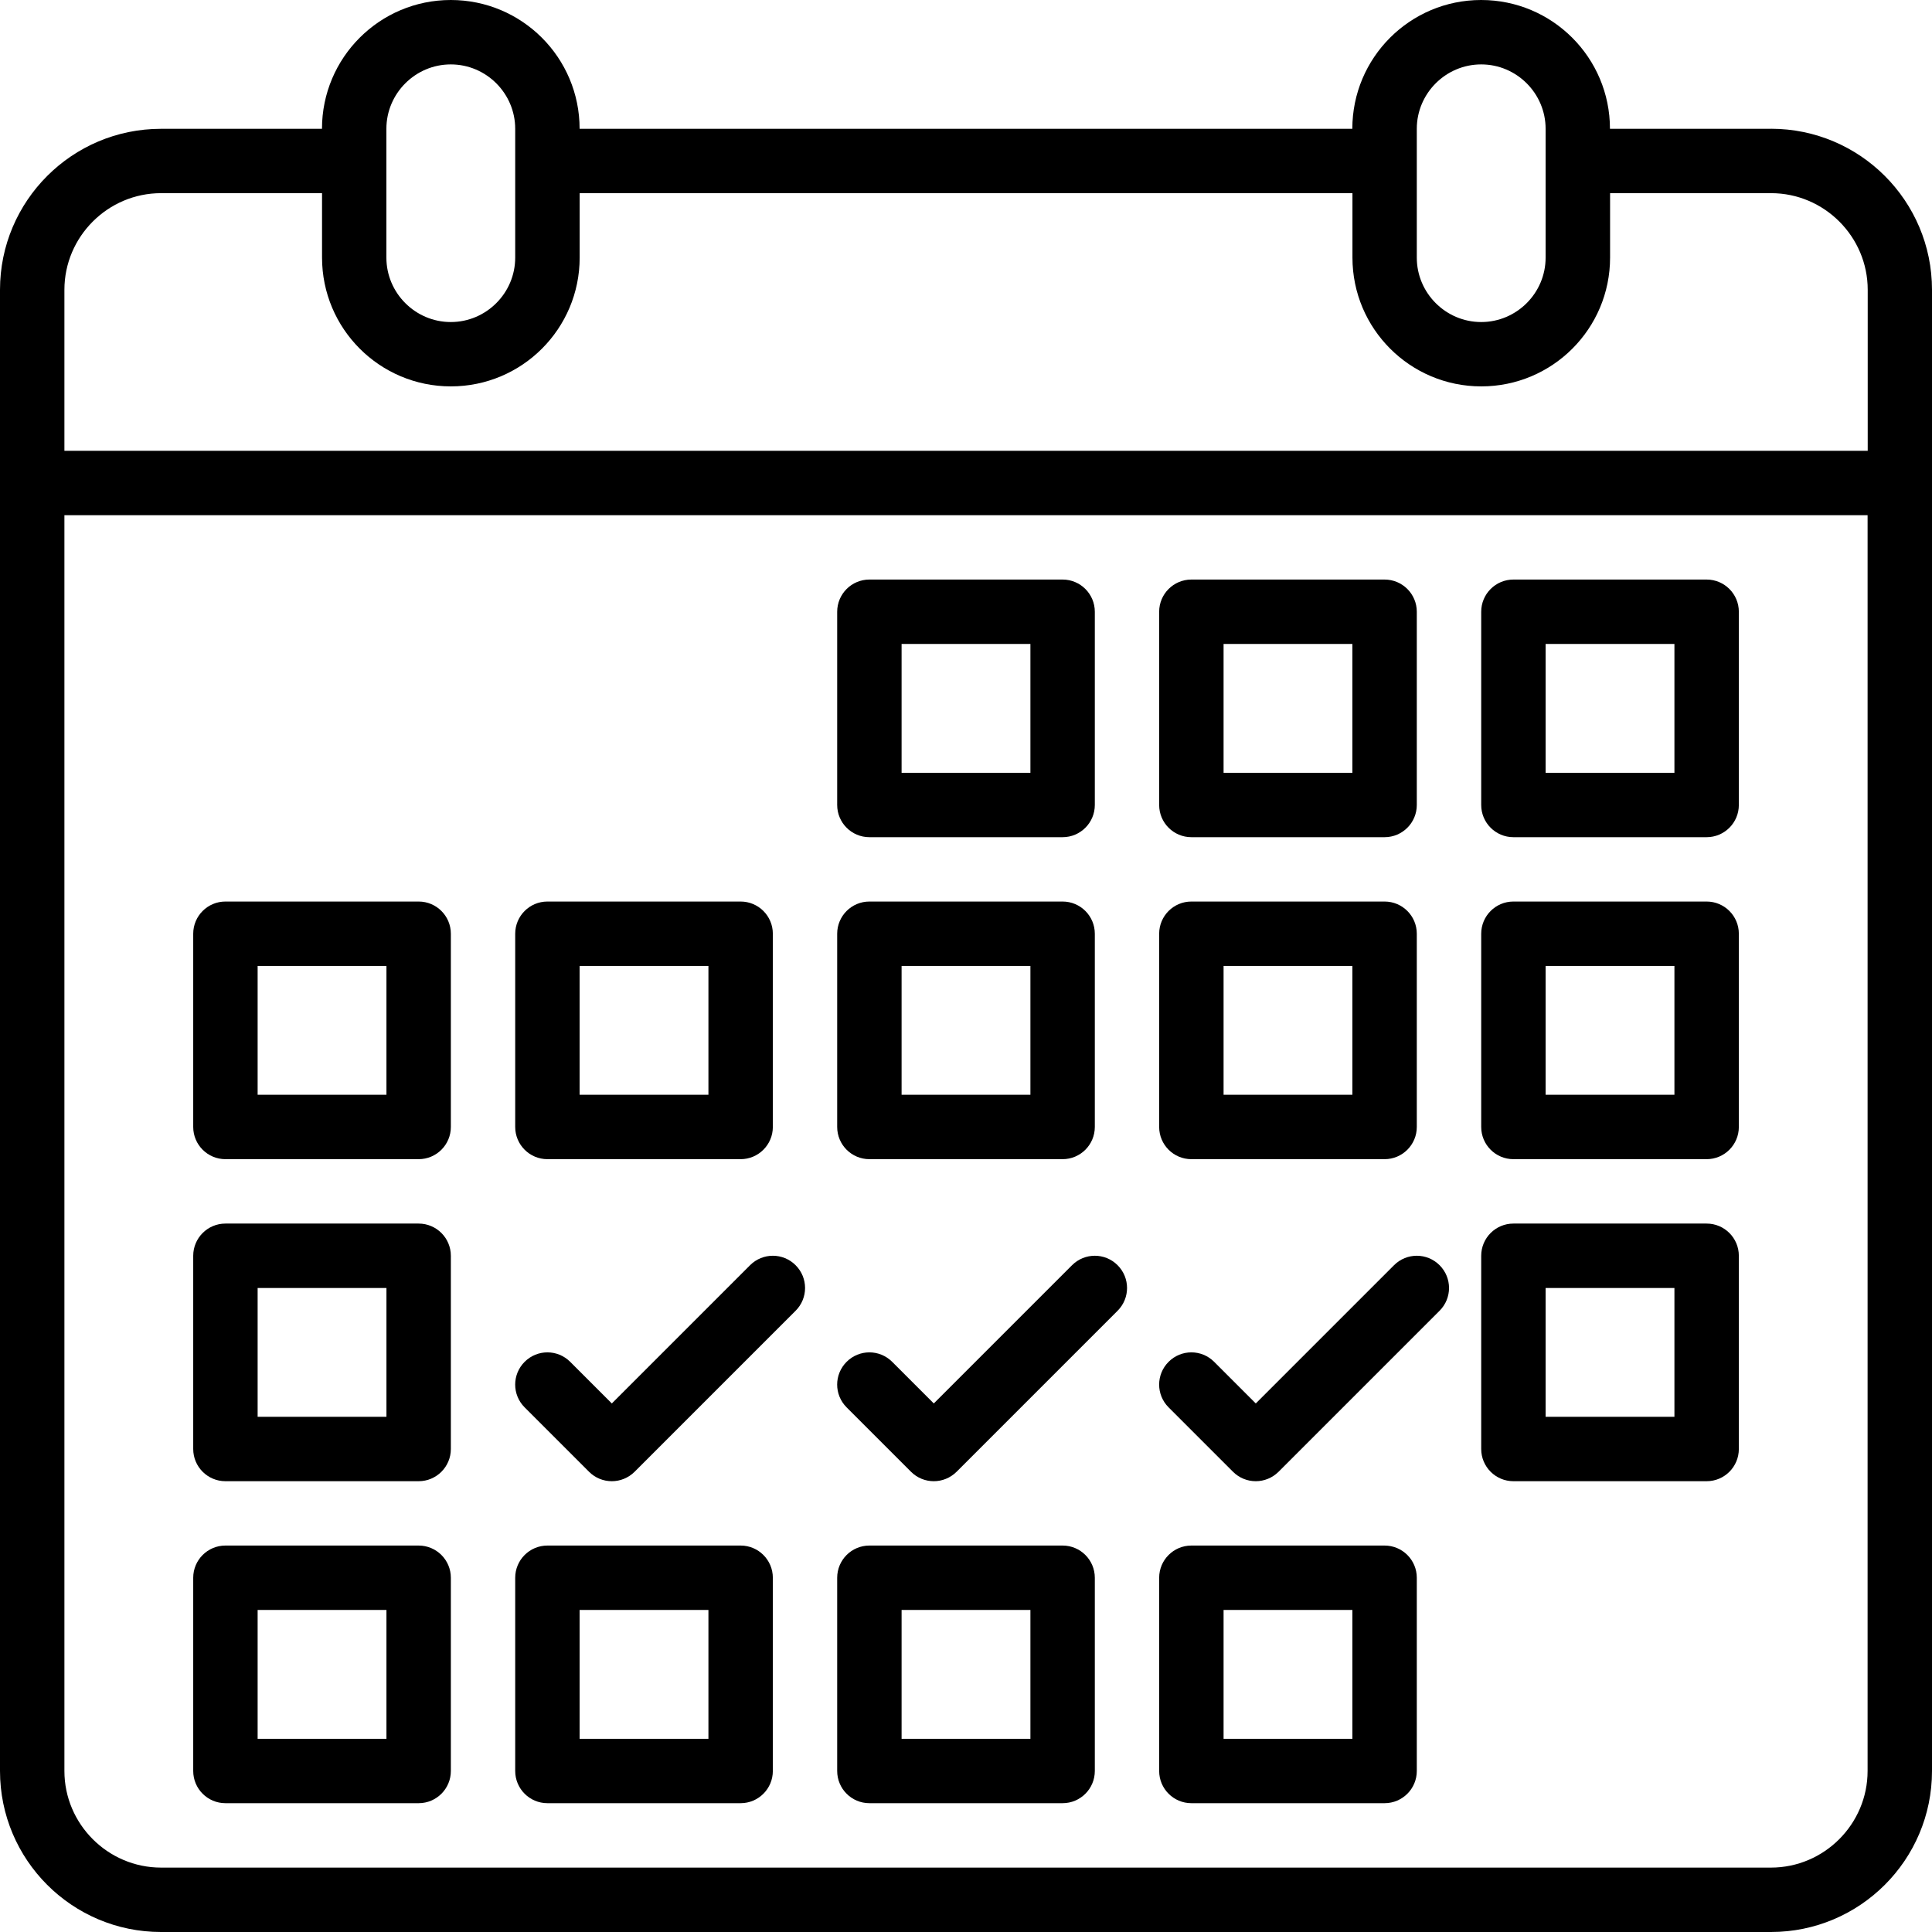
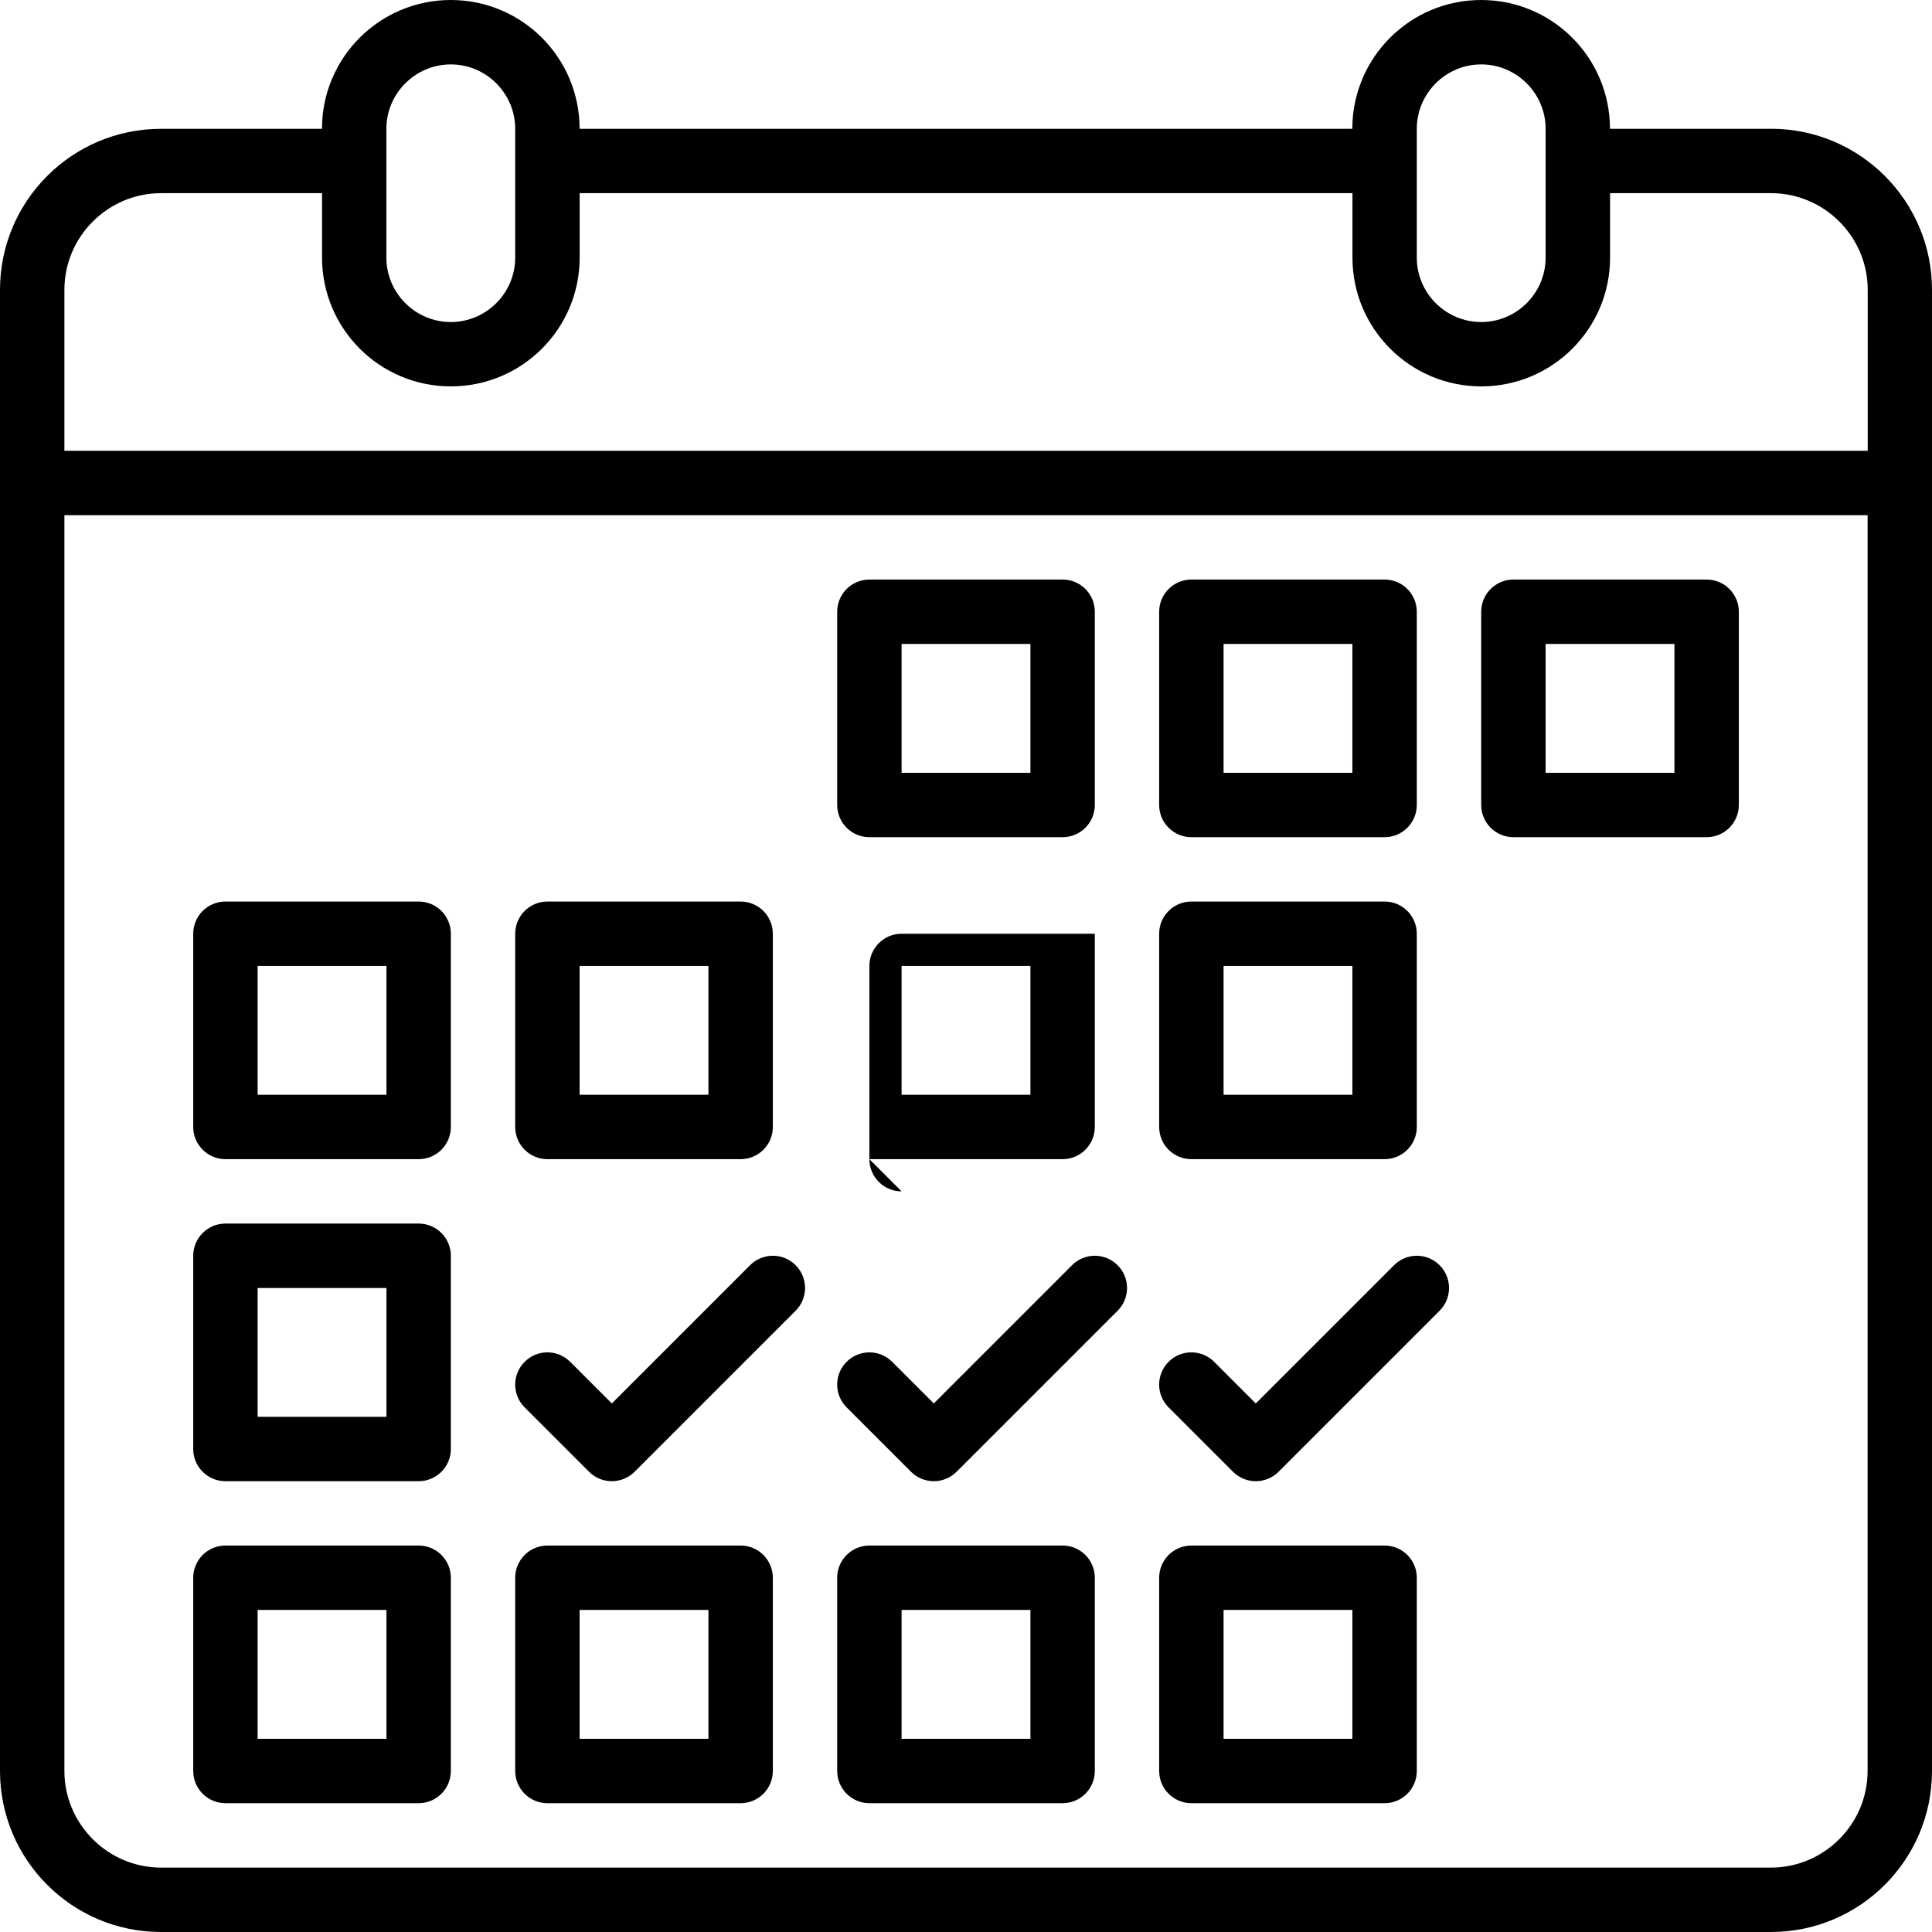
<svg xmlns="http://www.w3.org/2000/svg" id="Calque_1" data-name="Calque 1" viewBox="0 0 340.16 340.16">
  <g id="calendar-date-schedule-select-event">
    <g>
      <path d="m311.81,22.68h-28.35c0-12.53-10.15-22.68-22.68-22.68s-22.68,10.15-22.68,22.68H102.05c0-12.53-10.15-22.68-22.68-22.68s-22.68,10.15-22.68,22.68h-28.35C12.7,22.68,0,35.38,0,51.02v260.79c0,15.65,12.7,28.35,28.35,28.35h283.46c15.65,0,28.35-12.7,28.35-28.35V51.02c0-15.65-12.7-28.35-28.35-28.35Zm-62.36,0c0-6.24,5.1-11.34,11.34-11.34s11.34,5.1,11.34,11.34v22.68c0,6.24-5.1,11.34-11.34,11.34s-11.34-5.1-11.34-11.34v-22.68Zm-181.42,0c0-6.24,5.1-11.34,11.34-11.34s11.34,5.1,11.34,11.34v22.68c0,6.24-5.1,11.34-11.34,11.34s-11.34-5.1-11.34-11.34v-22.68Zm260.79,289.13c0,9.35-7.65,17.01-17.01,17.01H28.35c-9.35,0-17.01-7.65-17.01-17.01V90.71h317.48v221.1Zm0-232.44H11.34v-28.35c0-9.35,7.65-17.01,17.01-17.01h28.35v11.34c0,12.53,10.15,22.68,22.68,22.68s22.68-10.15,22.68-22.68v-11.34h136.06v11.34c0,12.53,10.15,22.68,22.68,22.68s22.68-10.15,22.68-22.68v-11.34h28.35c9.35,0,17.01,7.65,17.01,17.01v28.35Z" />
      <path d="m153.07,147.4h34.02c3.13,0,5.67-2.54,5.67-5.67v-34.02c0-3.13-2.54-5.67-5.67-5.67h-34.02c-3.13,0-5.67,2.54-5.67,5.67v34.02c0,3.13,2.54,5.67,5.67,5.67Zm5.67-34.02h22.68v22.68h-22.68v-22.68Z" />
      <path d="m266.46,147.4h34.02c3.13,0,5.67-2.54,5.67-5.67v-34.02c0-3.13-2.54-5.67-5.67-5.67h-34.02c-3.13,0-5.67,2.54-5.67,5.67v34.02c0,3.13,2.54,5.67,5.67,5.67Zm5.67-34.02h22.68v22.68h-22.68v-22.68Z" />
      <path d="m209.76,147.4h34.02c3.13,0,5.67-2.54,5.67-5.67v-34.02c0-3.13-2.54-5.67-5.67-5.67h-34.02c-3.13,0-5.67,2.54-5.67,5.67v34.02c0,3.13,2.54,5.67,5.67,5.67Zm5.67-34.02h22.68v22.68h-22.68v-22.68Z" />
-       <path d="m153.07,204.09h34.02c3.13,0,5.67-2.54,5.67-5.67v-34.02c0-3.13-2.54-5.67-5.67-5.67h-34.02c-3.13,0-5.67,2.54-5.67,5.67v34.02c0,3.13,2.54,5.67,5.67,5.67Zm5.67-34.02h22.68v22.68h-22.68v-22.68Z" />
+       <path d="m153.07,204.09h34.02c3.13,0,5.67-2.54,5.67-5.67v-34.02h-34.02c-3.13,0-5.67,2.54-5.67,5.67v34.02c0,3.13,2.54,5.67,5.67,5.67Zm5.67-34.02h22.68v22.68h-22.68v-22.68Z" />
      <path d="m96.38,204.09h34.02c3.13,0,5.67-2.54,5.67-5.67v-34.02c0-3.13-2.54-5.67-5.67-5.67h-34.02c-3.13,0-5.67,2.54-5.67,5.67v34.02c0,3.13,2.54,5.67,5.67,5.67Zm5.67-34.02h22.68v22.68h-22.68v-22.68Z" />
-       <path d="m266.46,204.09h34.02c3.13,0,5.67-2.54,5.67-5.67v-34.02c0-3.13-2.54-5.67-5.67-5.67h-34.02c-3.13,0-5.67,2.54-5.67,5.67v34.02c0,3.13,2.54,5.67,5.67,5.67Zm5.67-34.02h22.68v22.68h-22.68v-22.68Z" />
      <path d="m209.76,204.09h34.02c3.13,0,5.67-2.54,5.67-5.67v-34.02c0-3.13-2.54-5.67-5.67-5.67h-34.02c-3.13,0-5.67,2.54-5.67,5.67v34.02c0,3.13,2.54,5.67,5.67,5.67Zm5.67-34.02h22.68v22.68h-22.68v-22.68Z" />
      <path d="m39.69,204.09h34.02c3.13,0,5.67-2.54,5.67-5.67v-34.02c0-3.13-2.54-5.67-5.67-5.67h-34.02c-3.13,0-5.67,2.54-5.67,5.67v34.02c0,3.13,2.54,5.67,5.67,5.67Zm5.67-34.02h22.68v22.68h-22.68v-22.68Z" />
-       <path d="m266.46,260.79h34.02c3.13,0,5.67-2.54,5.67-5.67v-34.02c0-3.13-2.54-5.67-5.67-5.67h-34.02c-3.13,0-5.67,2.54-5.67,5.67v34.02c0,3.13,2.54,5.67,5.67,5.67Zm5.67-34.02h22.68v22.68h-22.68v-22.68Z" />
      <path d="m39.69,260.79h34.02c3.13,0,5.67-2.54,5.67-5.67v-34.02c0-3.13-2.54-5.67-5.67-5.67h-34.02c-3.13,0-5.67,2.54-5.67,5.67v34.02c0,3.13,2.54,5.67,5.67,5.67Zm5.67-34.02h22.68v22.68h-22.68v-22.68Z" />
      <path d="m153.07,317.48h34.02c3.13,0,5.67-2.54,5.67-5.67v-34.02c0-3.13-2.54-5.67-5.67-5.67h-34.02c-3.13,0-5.67,2.54-5.67,5.67v34.02c0,3.13,2.54,5.67,5.67,5.67Zm5.67-34.02h22.68v22.68h-22.68v-22.68Z" />
      <path d="m209.76,317.48h34.02c3.13,0,5.67-2.54,5.67-5.67v-34.02c0-3.13-2.54-5.67-5.67-5.67h-34.02c-3.13,0-5.67,2.54-5.67,5.67v34.02c0,3.13,2.54,5.67,5.67,5.67Zm5.67-34.02h22.68v22.68h-22.68v-22.68Z" />
      <path d="m96.38,317.48h34.02c3.13,0,5.67-2.54,5.67-5.67v-34.02c0-3.13-2.54-5.67-5.67-5.67h-34.02c-3.13,0-5.67,2.54-5.67,5.67v34.02c0,3.13,2.54,5.67,5.67,5.67Zm5.67-34.02h22.68v22.68h-22.68v-22.68Z" />
      <path d="m39.69,317.48h34.02c3.13,0,5.67-2.54,5.67-5.67v-34.02c0-3.13-2.54-5.67-5.67-5.67h-34.02c-3.13,0-5.67,2.54-5.67,5.67v34.02c0,3.13,2.54,5.67,5.67,5.67Zm5.67-34.02h22.68v22.68h-22.68v-22.68Z" />
      <path d="m103.71,259.13c1.11,1.11,2.56,1.66,4.01,1.66s2.9-.56,4.01-1.66l28.35-28.35c2.22-2.22,2.22-5.8,0-8.02s-5.8-2.22-8.02,0l-24.34,24.34-7.33-7.33c-2.22-2.22-5.8-2.22-8.02,0s-2.22,5.8,0,8.02l11.34,11.34Z" />
      <path d="m160.4,259.13c1.11,1.11,2.56,1.66,4.01,1.66s2.9-.56,4.01-1.66l28.35-28.35c2.22-2.22,2.22-5.8,0-8.02s-5.8-2.22-8.02,0l-24.34,24.34-7.33-7.33c-2.22-2.22-5.8-2.22-8.02,0s-2.22,5.8,0,8.02l11.34,11.34Z" />
      <path d="m217.09,259.13c1.11,1.11,2.56,1.66,4.01,1.66s2.9-.56,4.01-1.66l28.35-28.35c2.22-2.22,2.22-5.8,0-8.02s-5.8-2.22-8.02,0l-24.34,24.34-7.33-7.33c-2.22-2.22-5.8-2.22-8.02,0s-2.22,5.8,0,8.02l11.34,11.34Z" />
    </g>
  </g>
</svg>